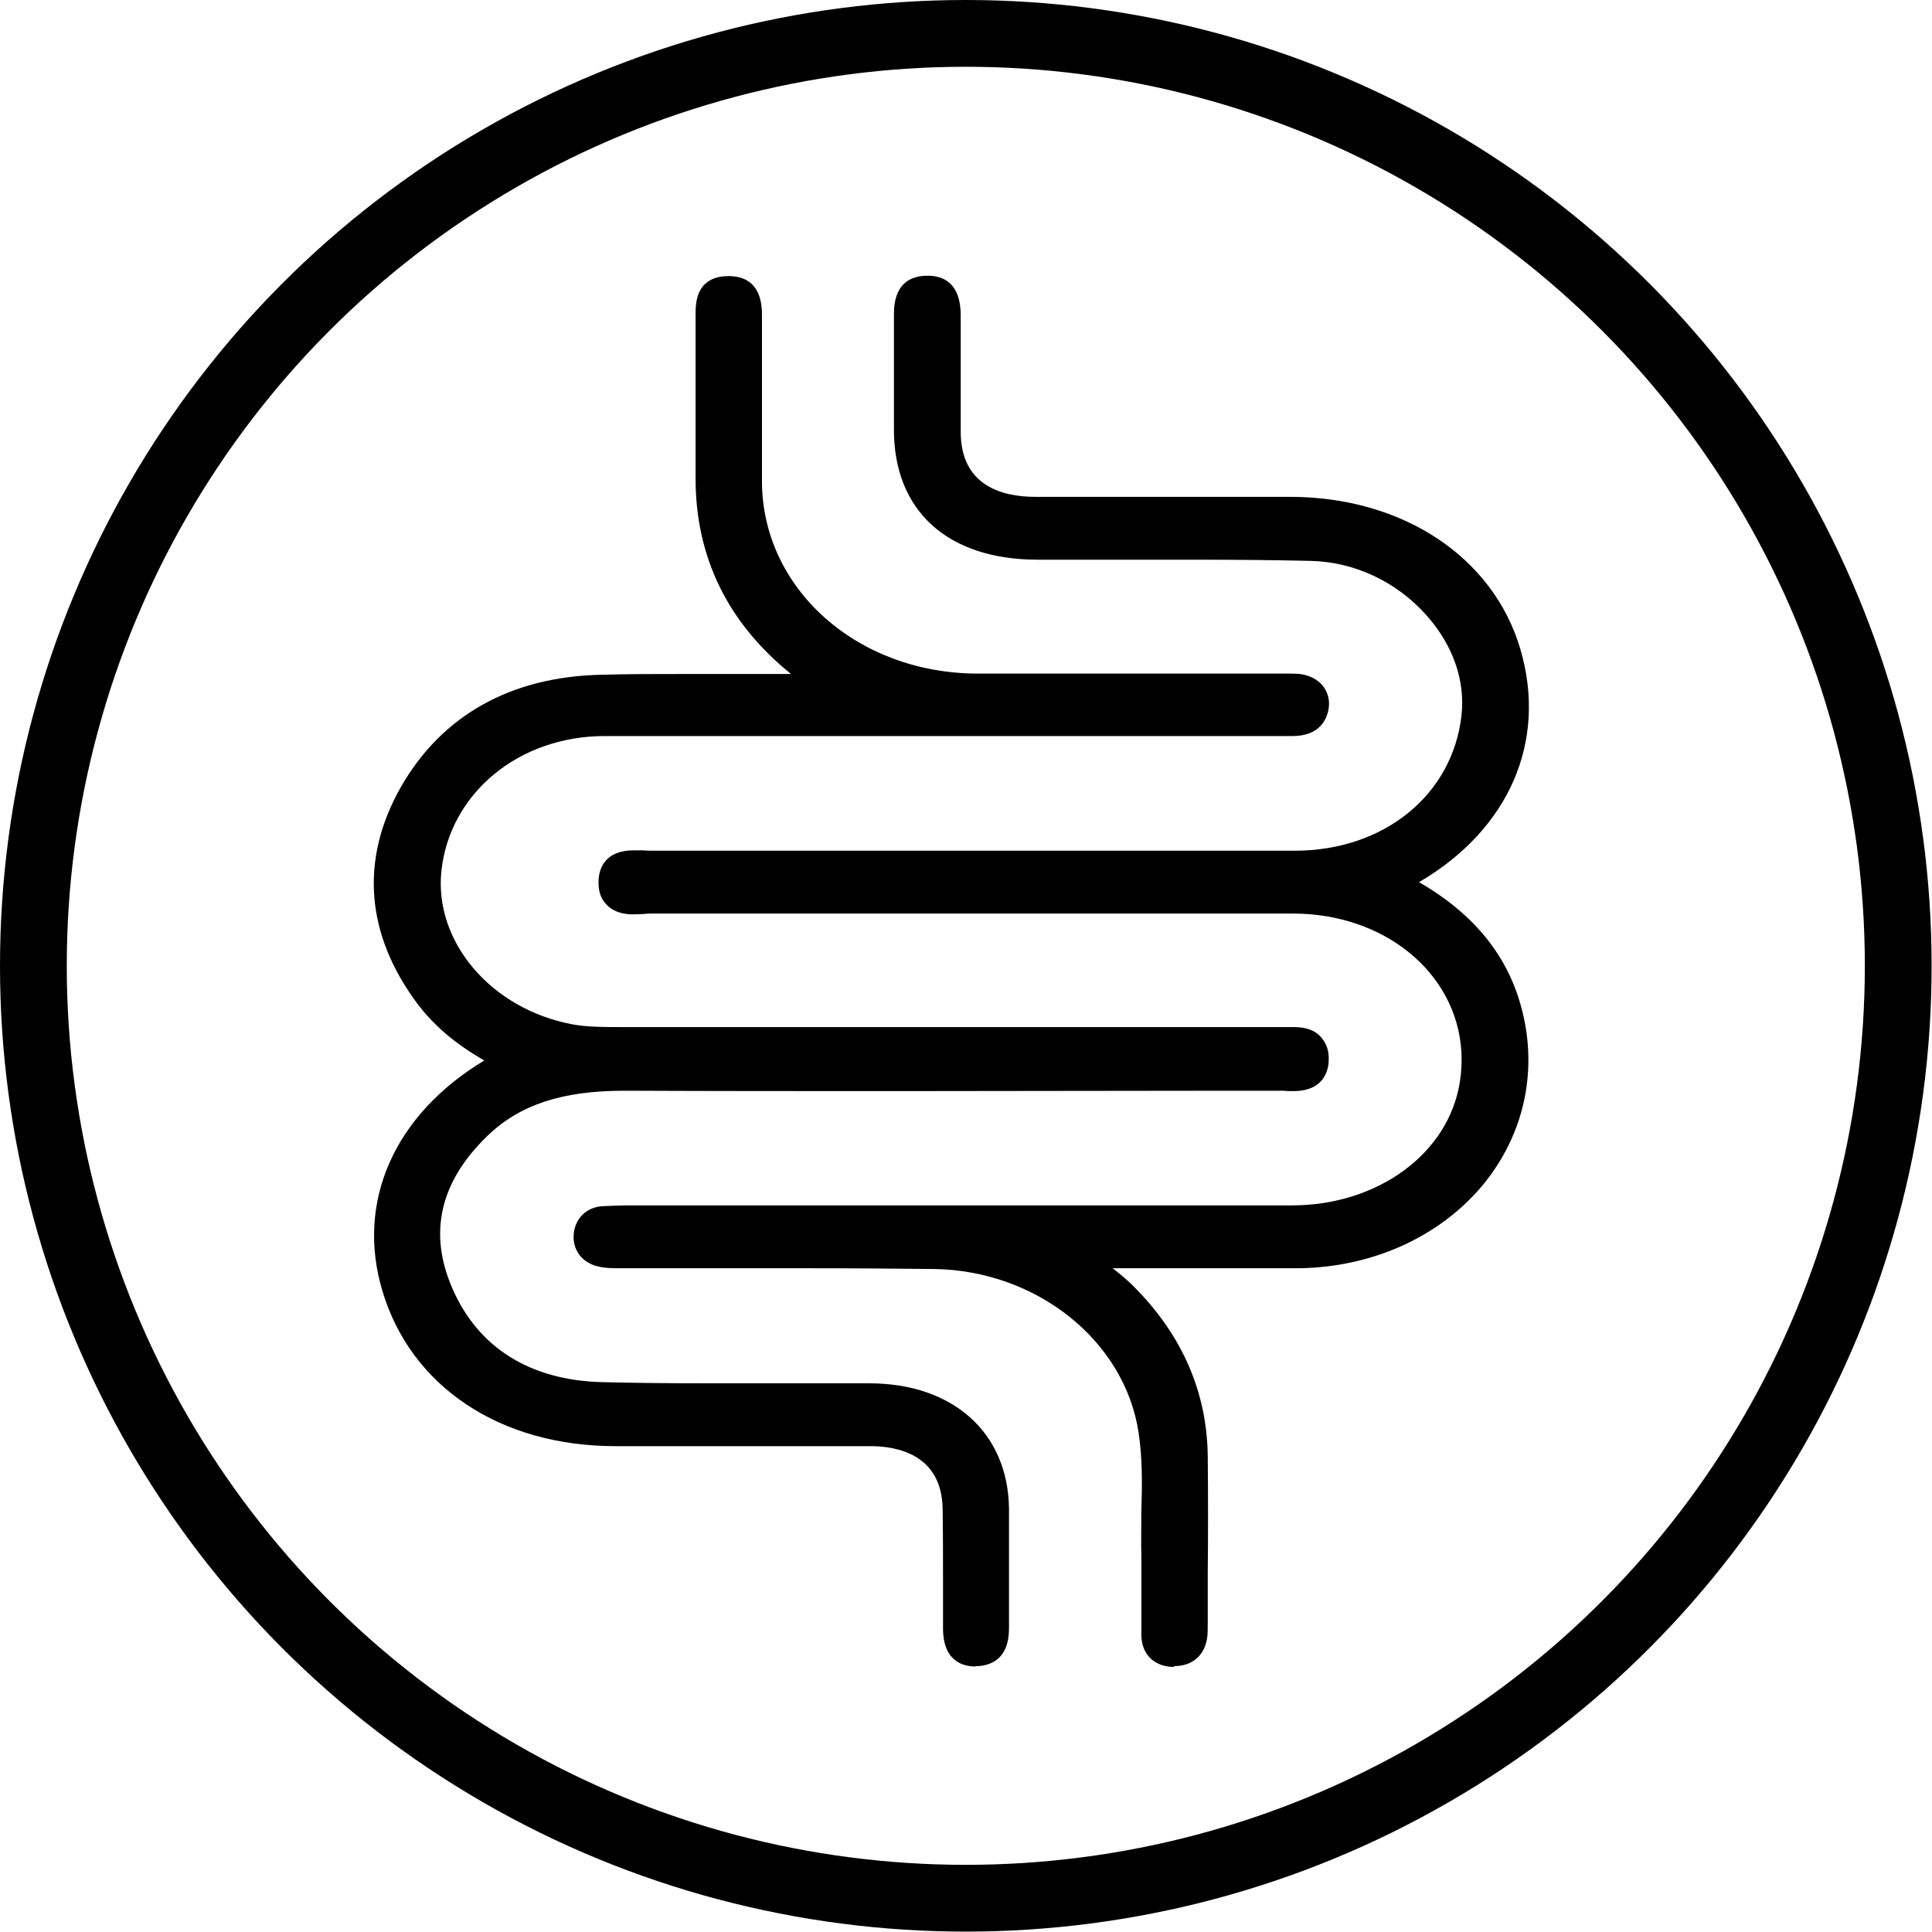
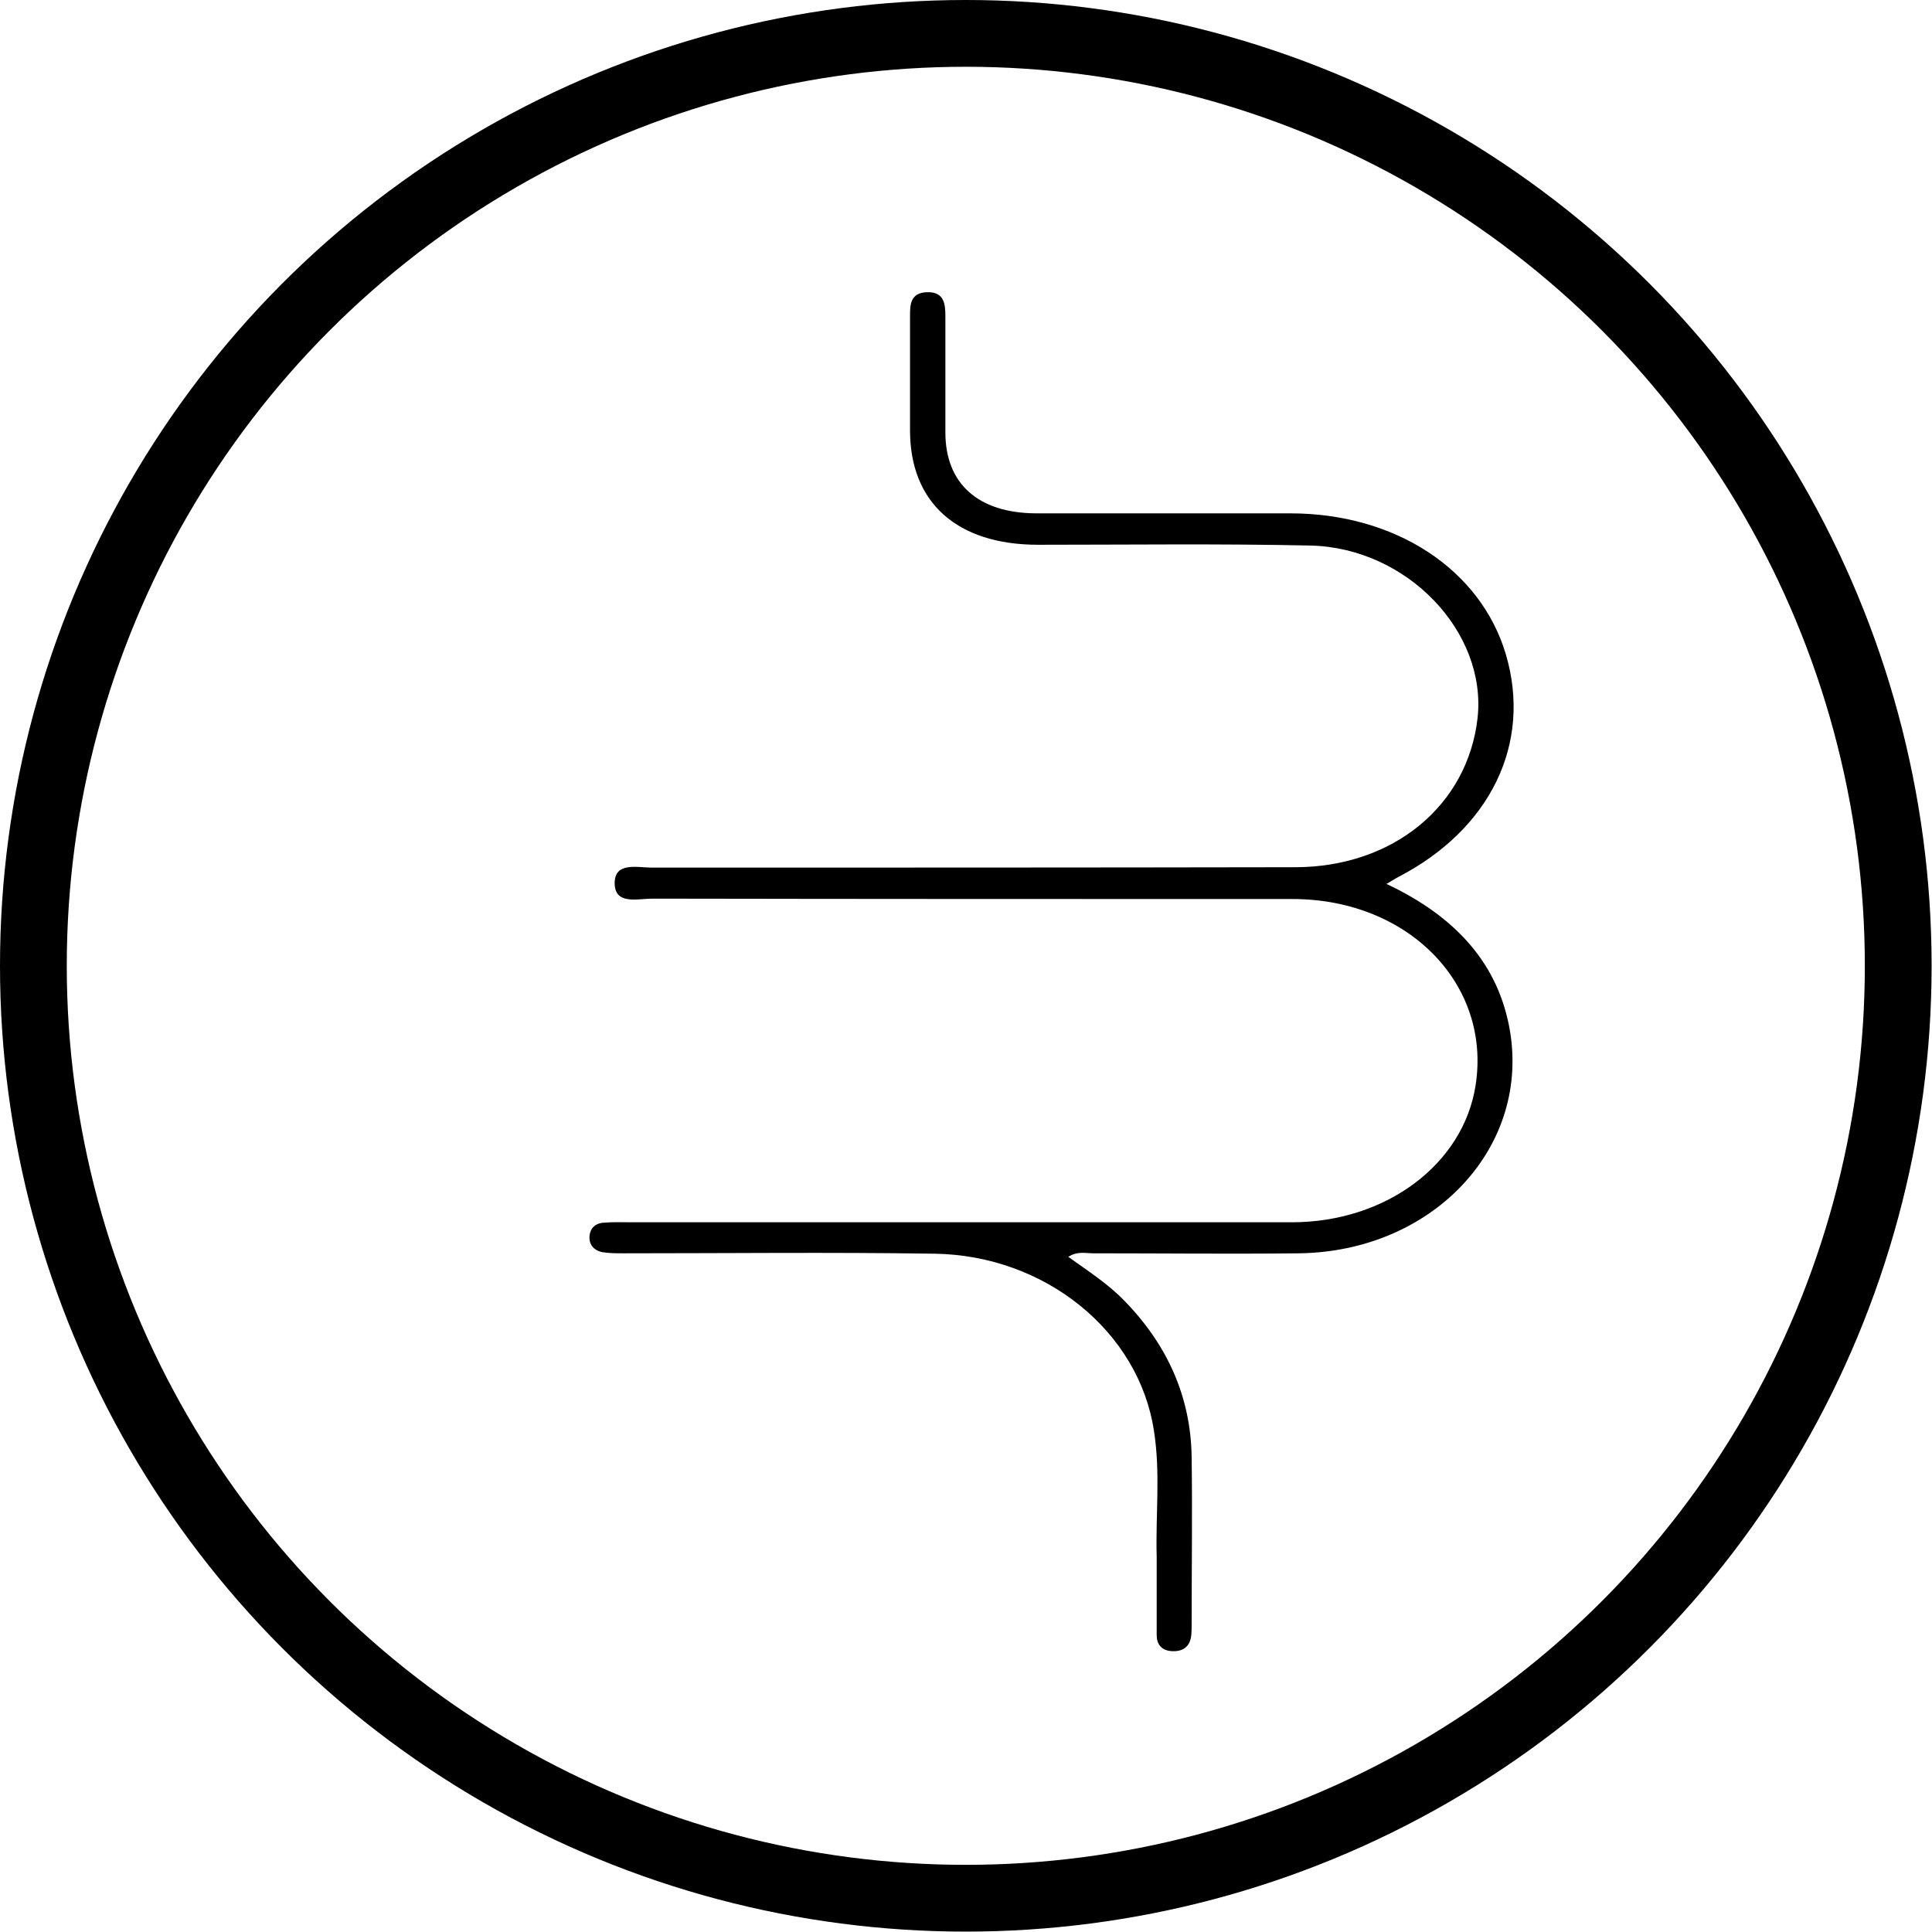
<svg xmlns="http://www.w3.org/2000/svg" viewBox="0 0 491.9 491.9" data-name="Layer 2" id="Layer_2">
  <defs>
    <style>
      .cls-1 {
        fill: none;
        stroke: #000;
        stroke-miterlimit: 10;
        stroke-width: 17px;
      }
    </style>
  </defs>
  <g data-name="Layer 1" id="Layer_1-2">
    <g>
      <g>
-         <path d="M248.4,424.3c-3.1,0-8.2-1.2-8.3-9.5,0-3.9,0-7.8,0-11.8,0-6.2,0-12.5-.1-18.8-.2-13.9-11.6-16-18.4-16-7,0-14,0-21.1,0h-24.6c-6.4,0-12.8,0-19.2,0-29.3,0-52-15.1-59.3-39.4-6.9-22.8,3-45,25.9-58.8-7.5-4.3-12.8-8.9-17-14.4-13.2-17.7-14.7-36.7-4.3-55.1,10.4-18.3,28-28.2,51-28.7,6.8-.2,14.2-.2,23-.2s12.1,0,18.1,0c2.4,0,4.9,0,7.3,0-16.1-13-24.3-29.7-24.3-49.8,0-7.5,0-15,0-22.5,0-6.1,0-12.2,0-18.3v-.7c0-2.3,0-5.4,2.2-7.8,1.5-1.5,3.5-2.2,6.1-2.2s.2,0,.4,0c8.2.2,8.2,7.7,8.2,10.2v.3c0,16.9,0,29.8,0,41.8.1,27.3,24.2,48.8,54.8,48.9,10.3,0,20.6,0,30.9,0s32,0,38.3,0h8.6s1.6,0,1.6,0c1.5,0,3,0,4.6.5,4.2,1.3,6.4,5.1,5.3,9.3-.6,2.3-2.5,6.1-9,6.1-5.2,0-10.5,0-15.7,0h-27.4c-12.1,0-24.2,0-36.3,0-12.1,0-24.2,0-36.3,0-23.3,0-42.2,0-59.4,0-21.9,0-39.4,14.5-41.6,34.2-2,18.1,12.6,35.3,33.3,39.2,3.8.7,8.1.7,12.2.7,25.3,0,50.5,0,75.7,0,30.5,0,61,0,91.6,0,.5,0,1.1,0,1.7,0,.8,0,1.6,0,2.3,0,2,0,4.9.2,7,2.4,1.4,1.5,2.2,3.5,2.1,5.9,0,2.4-1,8-9,8-.9,0-1.7,0-2.5-.1-.6,0-1.2,0-1.8,0h-11.2c-27.8,0-55.6.1-83.4.1s-49.4,0-70.9-.1h-.4c-15.9,0-26.7,3.5-35,11.5-12.1,11.7-15.1,24.7-8.9,38.9,6.6,15.1,19.8,23.3,38,23.8,8.2.2,17.1.3,28,.3s13.1,0,19.7,0c6.6,0,13.1,0,19.7,0h.7c21.3,0,35.3,12.5,35.6,31.8,0,6.6,0,13.2,0,19.7,0,3.6,0,7.3,0,10.9,0,7.5-4.3,9.4-7.9,9.6-.3,0-.5,0-.7,0Z" />
-         <path d="M131.6,269.8c-9.1-4.4-16.6-9.4-22-16.6-12.1-16.2-13.9-33.3-4-50.7,9.8-17.2,26.1-26.2,47.6-26.7,19.7-.5,39.4,0,59.2,0,.2-2.3-2-2.5-3.1-3.3-18.6-12.7-28-29.5-28-50.5,0-13.6,0-27.2,0-40.8,0-3.1-.4-6.8,4.6-6.6,4.4.1,4.3,3.5,4.3,6.5,0,13.9,0,27.9,0,41.8.1,29.6,25.8,52.8,58.8,52.9,26,.1,51.9,0,77.9,0,1.7,0,3.5-.1,5.1.4,2.2.7,3.1,2.4,2.6,4.5-.6,2.4-2.7,3-5.2,3-13.3,0-26.5,0-39.8,0-45.1,0-90.2-.1-135.3,0-24.2,0-43.2,16.1-45.6,37.8-2.2,20.2,13.6,39.2,36.6,43.5,4.2.8,8.7.8,13,.8,55.7,0,111.4,0,167.1,0,3.7,0,9.2-1.4,9.1,4.1,0,5.4-5.7,3.9-9.3,3.9-55.2,0-110.3.2-165.5,0-14.7,0-27.9,2.7-38.2,12.6-13.1,12.6-16.8,27.4-9.8,43.4,7.3,16.6,21.7,25.7,41.6,26.2,22.7.6,45.5.2,68.2.2,19.1,0,31.3,10.7,31.6,27.9.2,10.2,0,20.4,0,30.6,0,2.7-.4,5.4-4.2,5.6-4.3.2-4.7-2.6-4.8-5.5,0-10.2,0-20.4-.1-30.6-.2-12.6-8.5-19.9-22.4-20-21.6,0-43.2,0-64.8,0-27.5,0-48.7-14.1-55.5-36.6-6.6-22.1,3.9-43.6,27.6-56.1.6-.3,1.2-.7,2.7-1.7Z" />
-         <path d="M298.9,424.4c-.2,0-.3,0-.5,0-4.7-.2-7.8-3.4-7.8-8.1,0-2.6,0-5.2,0-7.9,0-3.9,0-8,0-12-.1-3.9,0-7.8,0-11.5.2-6.9.3-13.5-.7-20.1-3.5-23.4-25.9-41.3-52-41.7-9.6-.1-20.1-.2-33.1-.2s-13.7,0-20.6,0c-6.9,0-13.7,0-20.6,0h-5.8c-1.7,0-3.5,0-5.3-.4-4.3-.9-6.9-4.3-6.4-8.6.5-3.9,3.4-6.6,7.4-6.8,2.2-.1,4.4-.2,6.8-.2h96c24.2,0,48.4,0,72.6,0,22,0,40-13.3,42.8-31.5,1.6-10.2-1.2-20.2-8-28.1-8-9.3-20.6-14.7-34.5-14.7-27.7,0-55.8,0-83,0-26.7,0-53.5,0-80.2,0-.5,0-1.2,0-1.9.1-.8,0-1.8.1-2.8.1s-4.5,0-6.8-2.4c-1.5-1.5-2.2-3.5-2.1-6,0-2.4,1-7.9,9-7.9s1.8,0,2.6.1c.7,0,1.3,0,1.8,0,25.5,0,51.1,0,76.6,0,28.6,0,58.1,0,87.2,0,22.8,0,40.2-14.2,42.5-34.4,1-8.8-2.1-17.8-8.7-25.3-7.6-8.7-18.5-13.9-29.9-14.1-8.7-.2-18.3-.3-30.2-.3s-11.7,0-17.6,0c-5.9,0-11.7,0-17.6,0h-3.9c-22.9,0-36.6-12.4-36.6-33.1,0-7,0-14.1,0-21.1v-8c0-2.4,0-9.8,8.1-10.1.2,0,.3,0,.5,0,3.9,0,8.4,1.8,8.4,10.1,0,3.1,0,6.3,0,9.4,0,6.6,0,13.4,0,20.2,0,13.7,10.4,16.6,19,16.6,7.4,0,14.8,0,22.1,0h26.9c5.3,0,10.5,0,15.8,0,28.7,0,51.8,15.3,58.7,38.8,6.9,23.5-2.9,45.9-25.8,59.3,15.7,9.1,24.6,21.3,27.2,37.3,2.3,14.5-1.7,28.7-11.2,40.1-11,13-27.9,20.6-46.4,20.9-5.7,0-12,0-19.7,0s-7.9,0-11.9,0c-3.9,0-7.9,0-11.8,0s-2.8,0-4.2,0c2,1.6,4,3.2,5.8,5.1,12,12.2,18.2,26.6,18.4,42.7.1,10,.1,20.2,0,30,0,4.1,0,8.3,0,12.4,0,1.1,0,2.3-.1,3.5-.5,4.7-3.7,7.6-8.4,7.6Z" />
        <path d="M352.9,225c17.9,8.4,28.8,20.6,31.6,37.8,4.8,29.9-20.1,55.9-53.8,56.3-17.4.2-34.9,0-52.3,0-2,0-4.1-.6-6.4.9,5,3.6,10,6.8,14.1,11,11.2,11.4,17.1,24.8,17.3,40,.2,14.1,0,28.2,0,42.3,0,1,0,2-.1,3.1-.3,2.6-1.8,4.1-4.8,4-2.8-.1-4-1.8-4-4.1,0-6.6,0-13.3,0-19.9-.3-10.7,1-21.4-.7-32.1-3.8-25.2-27.6-44.7-55.9-45.1-26.3-.4-52.7-.1-79-.1-1.9,0-3.8,0-5.6-.3-2.3-.5-3.4-2.1-3.2-4.2.2-1.9,1.5-3.2,3.7-3.3,2.5-.2,4.9-.1,7.4-.1,55.9,0,111.8,0,167.7,0,24,0,43.7-14.8,46.8-34.9,4-25.7-17.1-47.3-46.4-47.4-54.4,0-108.8,0-163.2-.1-3.8,0-9.7,1.7-9.6-4.1.1-5.3,5.8-3.8,9.4-3.8,54.6,0,109.2,0,163.8-.1,25,0,44-15.7,46.5-38,2.4-21.9-17.9-43.3-42.5-43.9-23.1-.5-46.2-.2-69.4-.2-20.6,0-32.6-10.7-32.6-29.1,0-9.7,0-19.4,0-29.1,0-2.8,0-5.9,4.2-6.1,4.5-.2,4.8,3,4.8,6.1,0,9.9,0,19.7,0,29.6,0,13.1,8.4,20.5,23,20.6,21.6,0,43.2,0,64.8,0,26.8,0,48.5,14.3,54.9,35.9,6.7,22.7-3.9,44.5-27.4,56.7-.8.4-1.5.9-2.9,1.7Z" />
      </g>
      <circle r="237.4" cy="245.9" cx="245.9" class="cls-1" />
    </g>
  </g>
</svg>